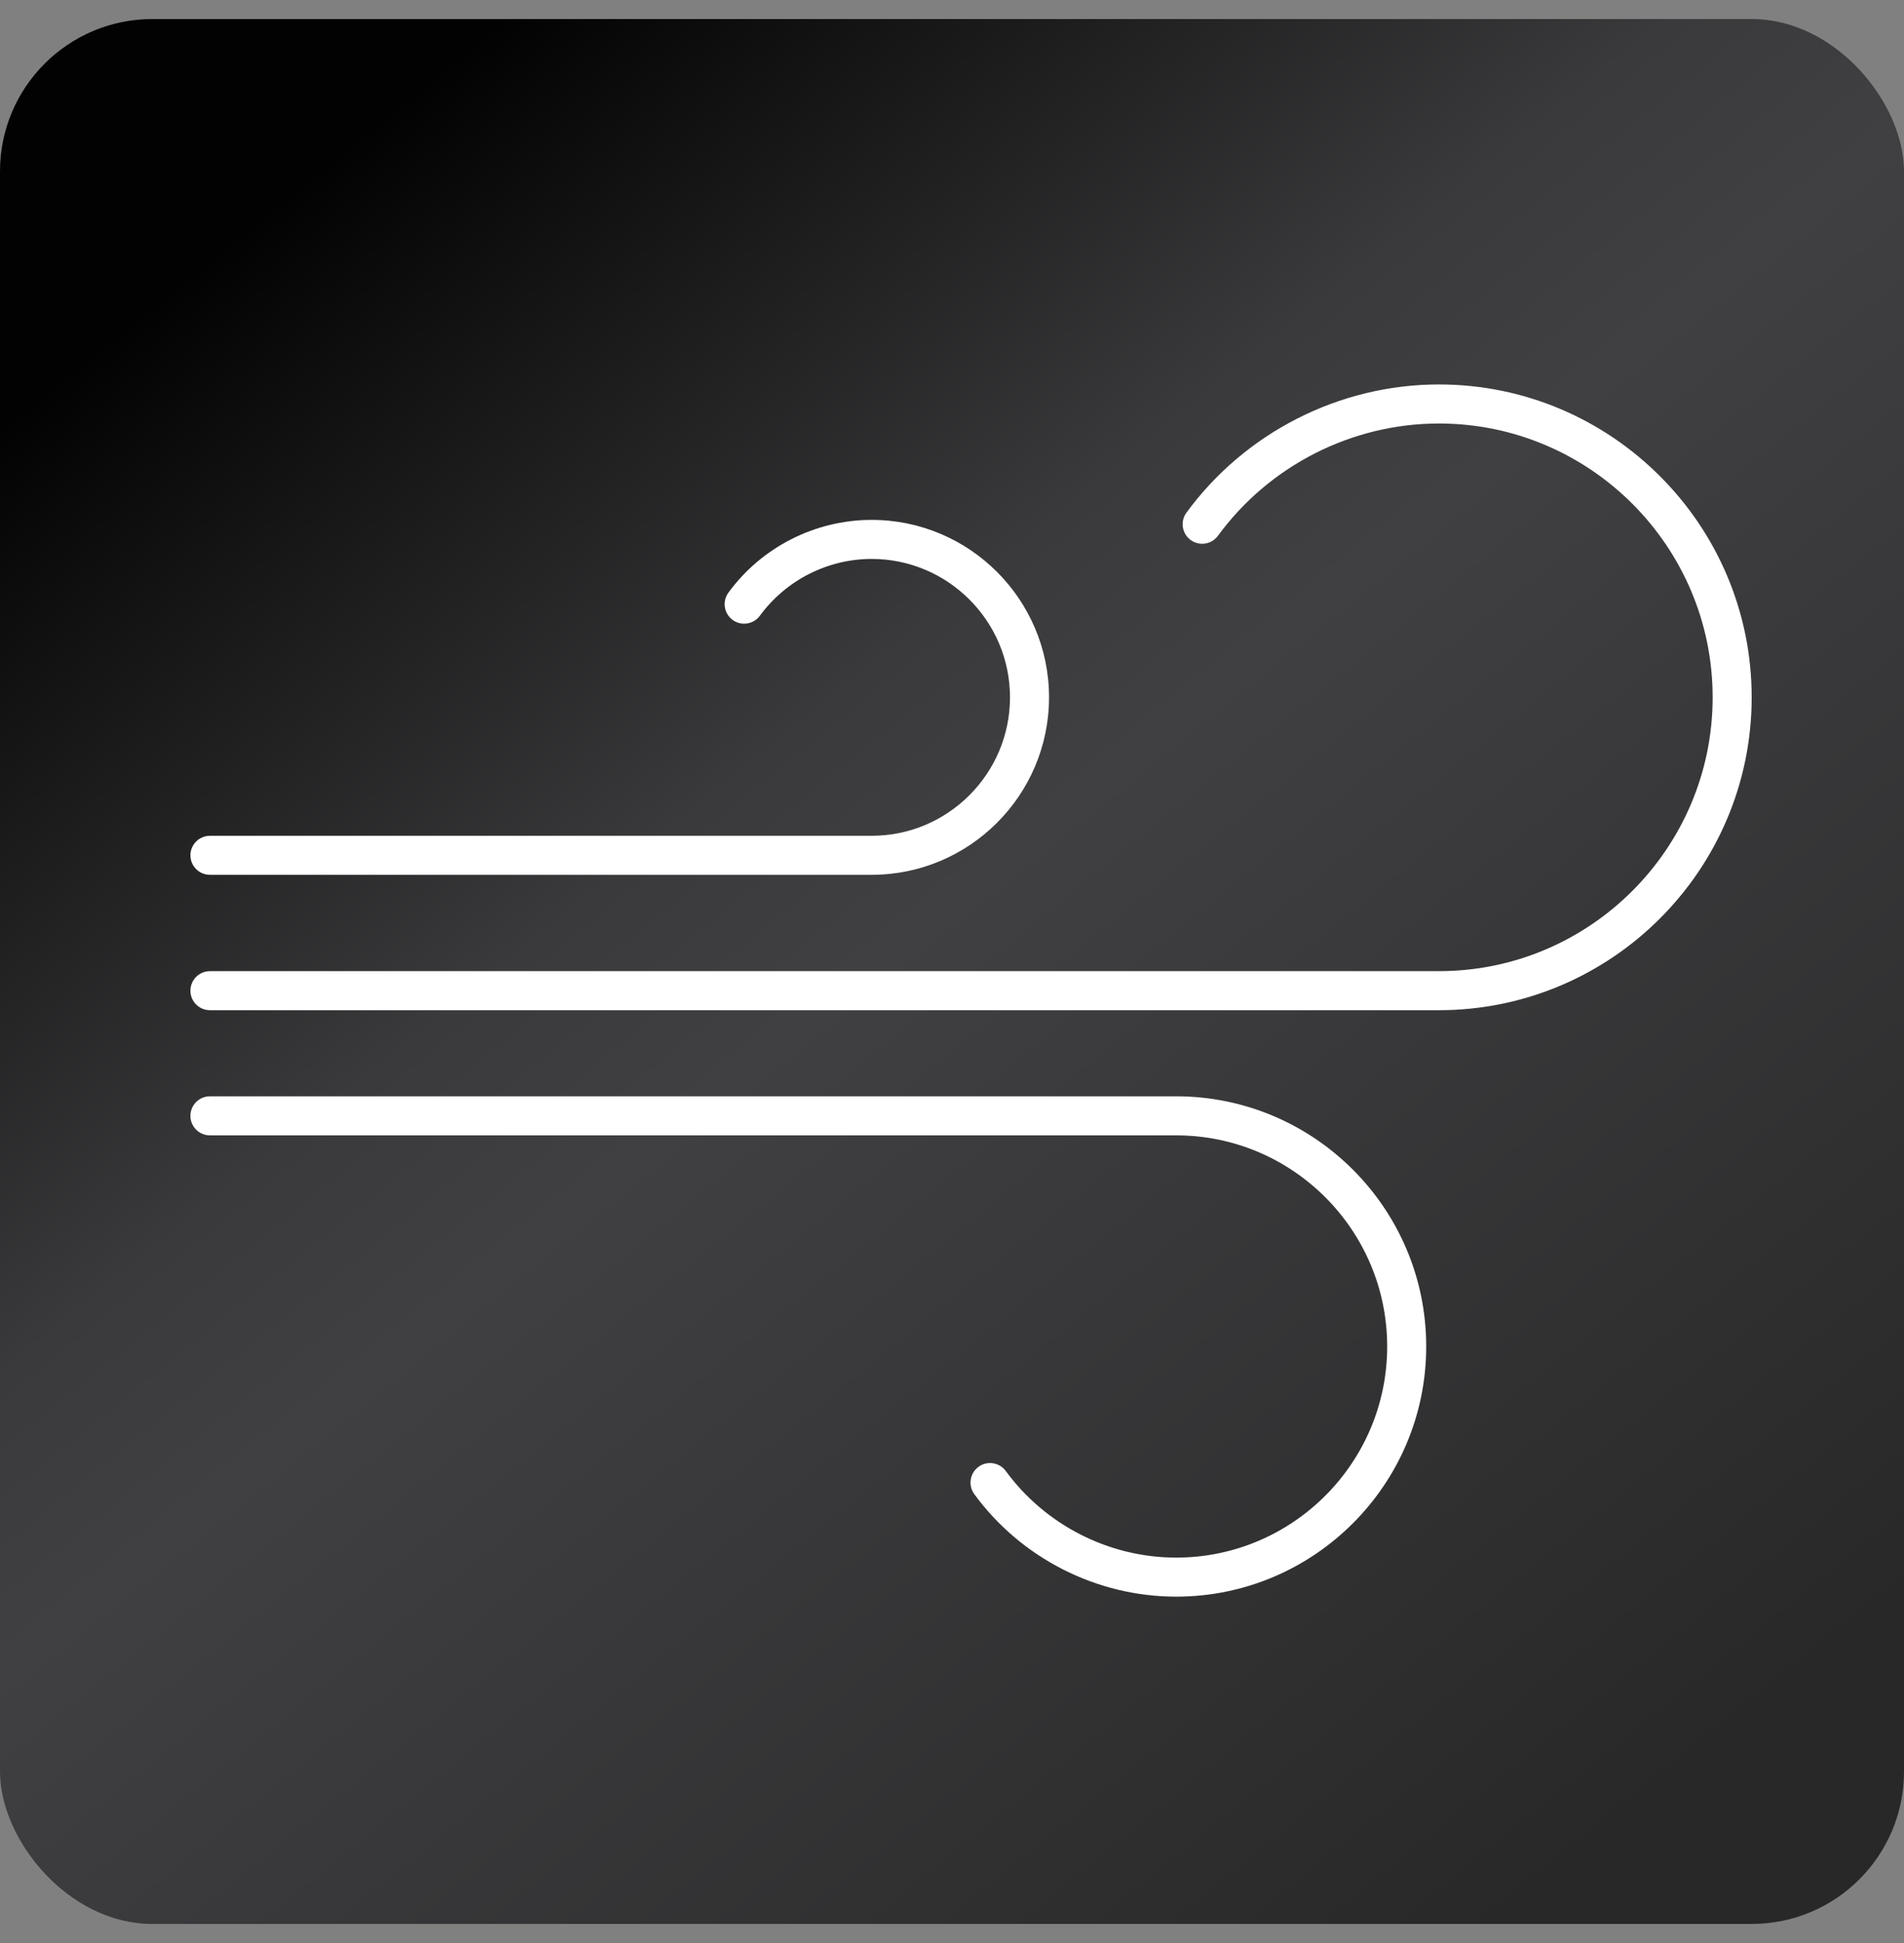
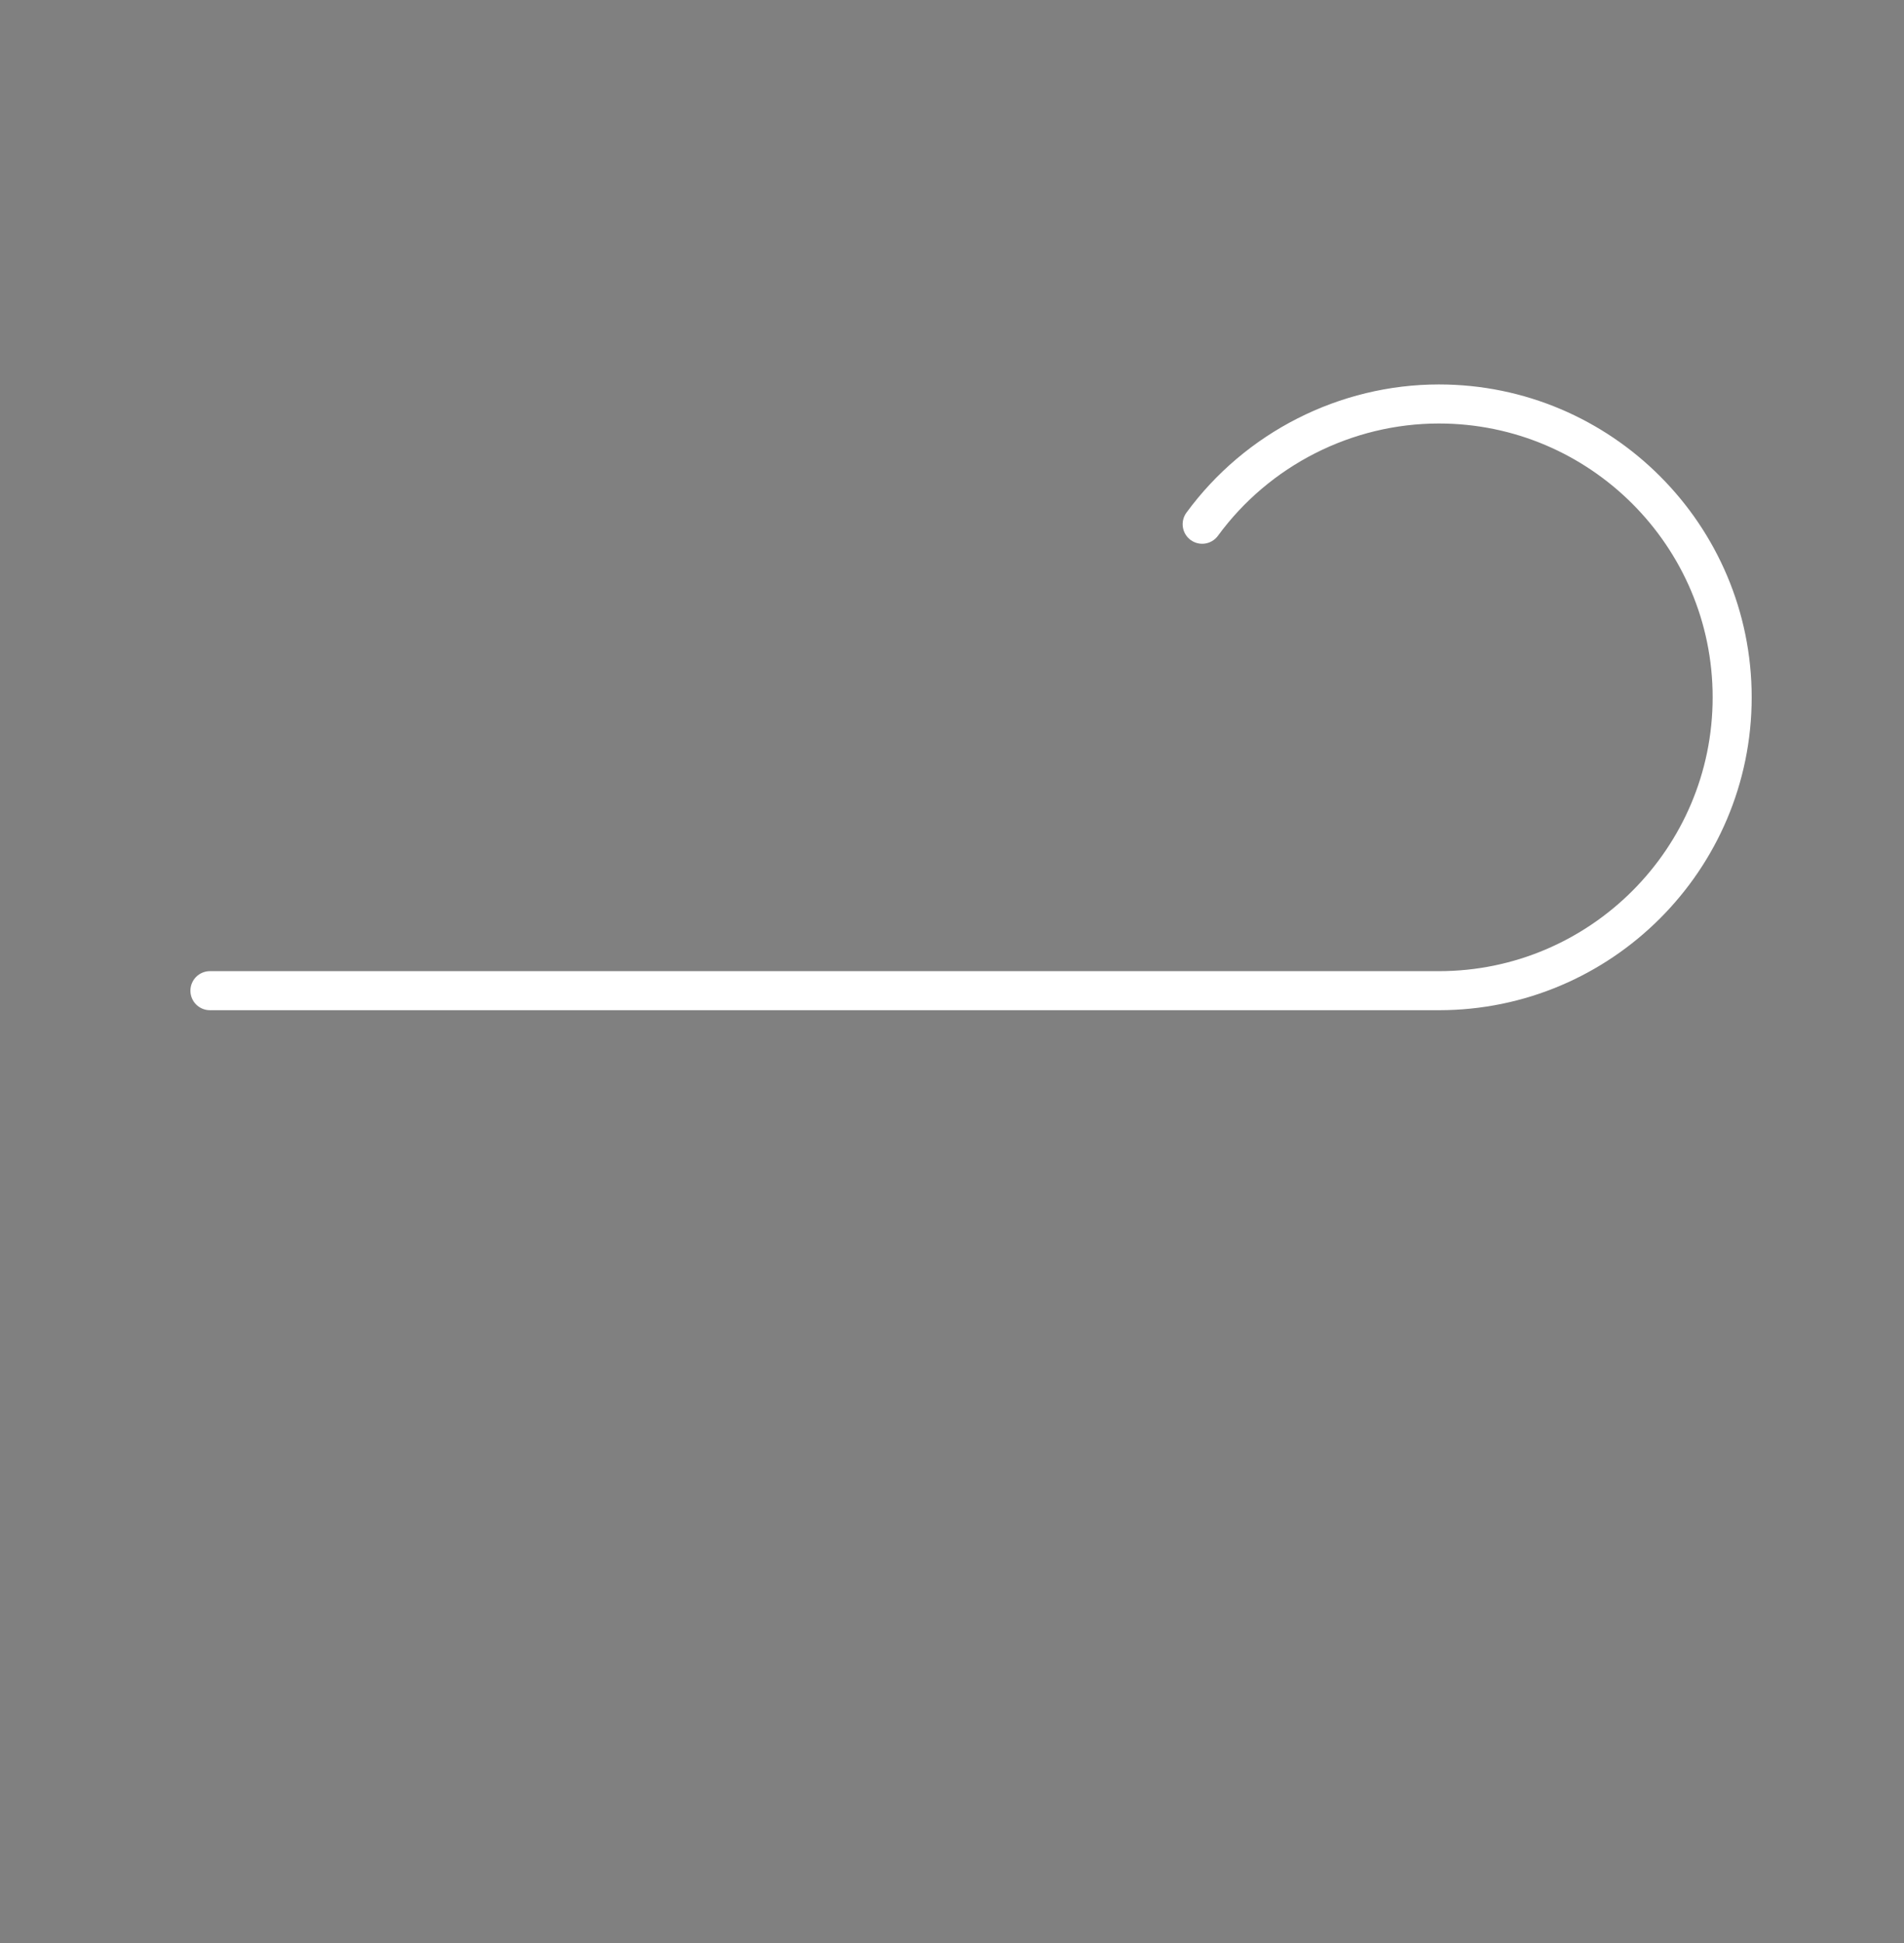
<svg xmlns="http://www.w3.org/2000/svg" width="50" height="51" viewBox="0 0 50 51" fill="none">
  <rect x="0" y="0" width="50" height="51" fill="#808080" stroke="none" />
-   <rect y="0.5" width="50" height="50" rx="4" fill="url(#paint0_linear_960_9172)" />
  <path d="M37.787 10.091C35.178 10.091 32.699 11.35 31.156 13.457C30.989 13.686 31.039 14.007 31.267 14.174C31.496 14.341 31.817 14.291 31.984 14.063C33.334 12.218 35.504 11.116 37.787 11.116C41.75 11.116 44.975 14.341 44.975 18.304C44.975 22.267 41.75 25.491 37.787 25.491H5.513C5.23 25.491 5 25.721 5 26.004C5 26.287 5.23 26.516 5.513 26.516H37.787C42.316 26.516 46 22.832 46 18.304C46 13.775 42.316 10.091 37.787 10.091Z" fill="white" />
-   <path d="M22.89 13.646C21.41 13.646 20.003 14.359 19.129 15.555C18.962 15.784 19.011 16.105 19.239 16.272C19.468 16.439 19.789 16.389 19.956 16.161C20.639 15.228 21.735 14.671 22.89 14.671C24.893 14.671 26.523 16.301 26.523 18.304C26.523 20.308 24.893 21.938 22.89 21.938H5.513C5.23 21.938 5 22.167 5 22.45C5 22.733 5.23 22.962 5.513 22.962H22.89C25.459 22.962 27.548 20.872 27.548 18.304C27.548 15.735 25.458 13.646 22.89 13.646Z" fill="white" />
-   <path d="M30.887 28.776H5.513C5.23 28.776 5 29.006 5 29.289C5 29.572 5.23 29.801 5.513 29.801H30.887C33.943 29.801 36.428 32.288 36.428 35.343C36.428 38.398 33.942 40.884 30.887 40.884C29.127 40.884 27.454 40.034 26.413 38.612C26.246 38.384 25.925 38.334 25.696 38.501C25.468 38.669 25.418 38.989 25.585 39.218C26.819 40.903 28.801 41.909 30.887 41.909C34.508 41.909 37.453 38.963 37.453 35.343C37.454 31.722 34.508 28.776 30.887 28.776Z" fill="white" />
  <defs>
    <linearGradient id="paint0_linear_960_9172" x1="44.444" y1="50.5" x2="3.034" y2="-0.494" gradientUnits="userSpaceOnUse">
      <stop offset="0.046" stop-color="#282828" />
      <stop offset="0.505" stop-color="#404043" />
      <stop offset="0.596" stop-color="#3A3A3C" />
      <stop offset="0.891" stop-color="#020202" />
    </linearGradient>
  </defs>
</svg>